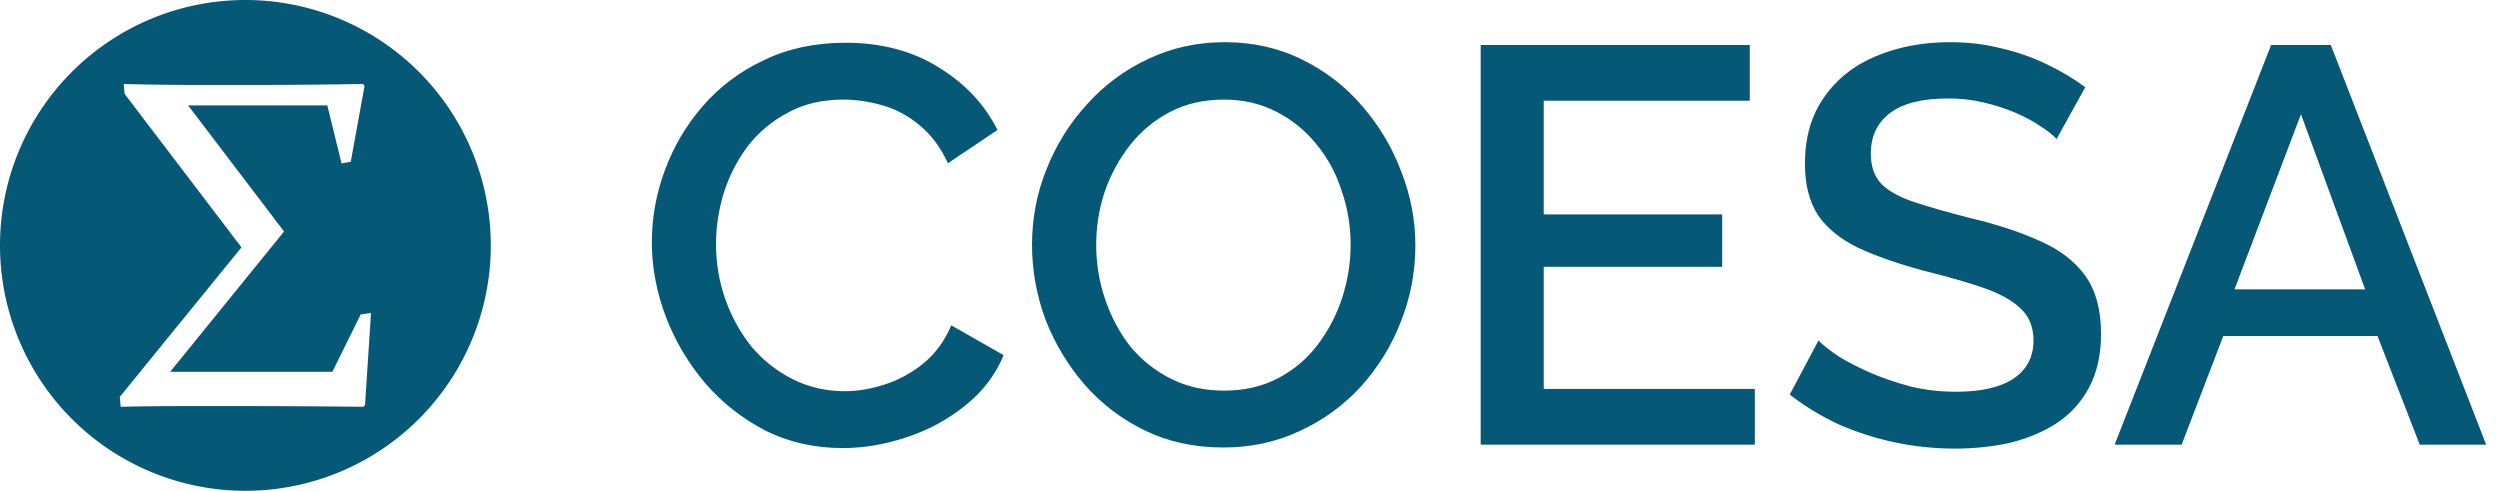
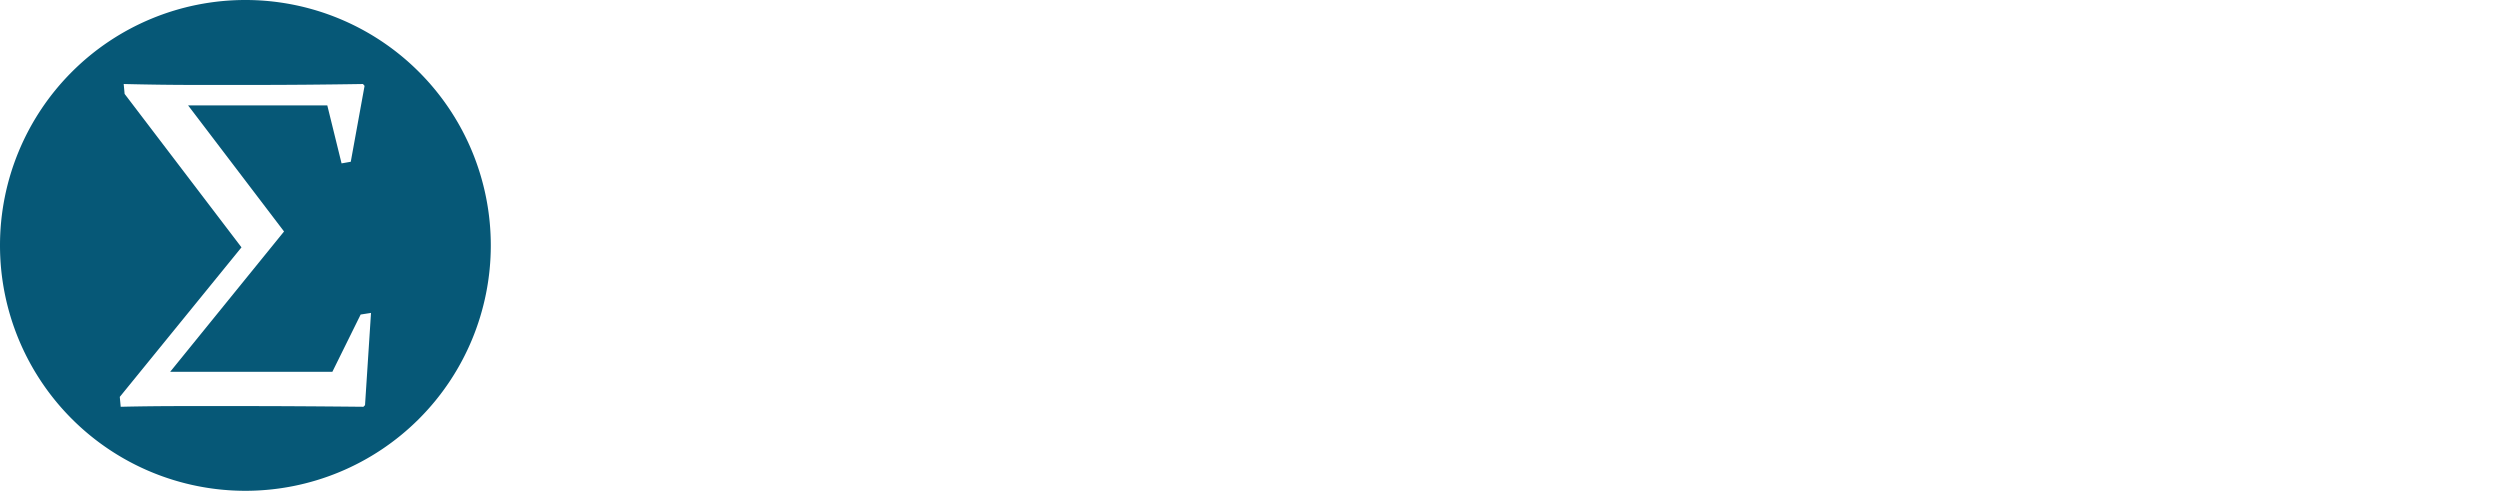
<svg xmlns="http://www.w3.org/2000/svg" xmlns:ns1="http://ns.gravit.io/" width="652" height="128" style="isolation:isolate" version="1.1" viewBox="0 0 489 96">
-   <path d="m127.5 47.339q0-7.157 2.533-13.984 2.533-6.937 7.377-12.553 4.955-5.726 12.002-9.029 7.047-3.413 15.966-3.413 10.571 0 18.278 4.845 7.708 4.735 11.452 12.222l-9.69 6.497q-2.202-4.735-5.616-7.487-3.303-2.753-7.267-3.854-3.854-1.101-7.598-1.101-6.166 0-10.791 2.533-4.625 2.422-7.818 6.497-3.083 4.074-4.735 9.139-1.542 5.065-1.542 10.13 0 5.616 1.872 10.901 1.872 5.175 5.175 9.249 3.413 3.964 8.038 6.276 4.625 2.312 10.13 2.312 3.744 0 7.818-1.321t7.488-4.074q3.524-2.863 5.506-7.487l10.24 5.836q-2.422 5.836-7.598 9.91-5.065 4.074-11.452 6.166-6.276 2.092-12.443 2.092-8.258 0-15.085-3.413-6.827-3.524-11.782-9.249-4.955-5.836-7.708-12.993-2.753-7.267-2.753-14.645zm111.8 40.191q-8.479 0-15.305-3.303t-11.782-8.919q-4.955-5.726-7.708-12.773-2.643-7.157-2.643-14.645 0-7.818 2.863-14.865 2.863-7.157 7.928-12.663 5.065-5.616 11.892-8.809 6.937-3.303 14.975-3.303 8.368 0 15.195 3.413 6.937 3.413 11.782 9.139 4.955 5.726 7.598 12.773 2.753 7.047 2.753 14.425 0 7.818-2.863 14.975-2.753 7.047-7.818 12.663-5.065 5.506-12.002 8.699-6.827 3.193-14.865 3.193zm-24.885-39.64q0 5.506 1.762 10.681 1.762 5.175 4.955 9.249 3.303 3.964 7.928 6.276 4.625 2.312 10.35 2.312 5.946 0 10.571-2.422 4.625-2.422 7.708-6.497 3.193-4.184 4.845-9.249 1.652-5.175 1.652-10.35 0-5.506-1.762-10.571-1.652-5.175-4.955-9.139-3.303-4.074-7.928-6.386-4.515-2.312-10.13-2.312-5.946 0-10.571 2.422-4.625 2.422-7.818 6.497t-4.955 9.139q-1.652 5.065-1.652 10.35zm128.83 28.188v10.901h-53.624v-78.179h52.633v10.901h-40.301v22.242h34.905v10.24h-34.905v23.894zm59.02-48.889q-1.101-1.211-3.193-2.533-2.092-1.431-4.955-2.643-2.863-1.211-6.166-1.982t-6.827-0.771q-7.708 0-11.452 2.863t-3.744 7.928q0 3.744 2.092 5.946 2.092 2.092 6.386 3.524t10.791 3.083q7.928 1.872 13.764 4.515 5.836 2.533 8.919 6.827 3.083 4.294 3.083 11.341 0 5.946-2.202 10.24t-6.166 7.047q-3.964 2.643-9.139 3.964-5.175 1.211-11.121 1.211-5.836 0-11.672-1.211-5.726-1.211-11.011-3.524-5.175-2.422-9.58-5.836l5.616-10.571q1.431 1.431 4.074 3.193 2.753 1.652 6.276 3.193 3.634 1.542 7.818 2.643 4.294 0.991 8.699 0.991 7.377 0 11.231-2.533 3.964-2.643 3.964-7.487 0-3.964-2.533-6.276-2.533-2.422-7.377-4.074-4.845-1.652-11.562-3.303-7.708-2.092-12.883-4.515-5.175-2.533-7.818-6.386-2.533-3.964-2.533-10.02 0-7.708 3.744-12.993 3.744-5.395 10.13-8.038 6.497-2.753 14.535-2.753 5.285 0 10.02 1.211 4.735 1.101 8.809 3.083 4.184 1.982 7.598 4.515zm41.967-18.389h11.672l30.391 78.179h-12.993l-8.258-21.251h-30.17l-8.148 21.251h-13.103zm18.389 47.788-12.553-34.245-12.993 34.245z" fill="#065877" stroke-width="1.013" aria-label="COESA" />
  <ns1:gravitGraphicSource version="1">eMKcw61Zw7vCj8KiShbDvlc6w45mf1nDhy3DnjDDiU0GFBVfwqjCiMKvwrHDk0EERF7DshAfwpPDucOfwrcKbBTCu3t3djPDt8OeTXbCu8OTRj4Ow6fCnDpfw5VXwofDqsOvwpXCr8KVL8KVwr1mGcKVasOlwqvCvcKBFxfCkMKqw6IYXsO+wqXDssOlw5vDt8Oswr7DpsO7bsKcFBbDuHLCssOwJ8Owcm/ClcKfw5DDrm/Dv8Kow6YPW1Fww5gXw48GUy8MwrHCksO3wr3ClmzCi8O7Q8KxLTRNdMO5w7JiwpzDtkHClEDCu2cYKsKJw6HCl28Vwp7Cr1PCoyPDj8KrTsO/N2jDtQnDvnFkazQcw6HCjVPCl1DCpyJzwqnDq01nLhknwqrCux9sw4TDlsKlw7JcwoXDj0kCO8OmS8OPw7XCmsOhwrZ9w5rCh2JXwrgMw4bDjFB2bBLCt8K7TXtzw6rCpMKxw6ZUwp5hw5zDiDDCkxPDjMOBP8K4bnbCpcO5w7o2wojDojzCqyQyw6EXwqzChsKRwoDDhsKpKsKAwr9YDcOgLEZzAGIsSQHCpsO6wpnCoWoEQ8KxGGBIDnAkw4lWw5kaQ8Ogw5AEcAxDUBgLXcK9w4Qbw6gLIwDDvMOqamcDwoV4wq3Cj8OtJ8K9HHotw5MCGHPCjSnClXEdRBsjGhbDhsKFw63CoSnCui4PL1/DtnAgwpXDusKnbxjDjsOCTAnDvMK5w7IDRsO+KwTCmcKzw5nCinnDrsOQwozCpcKjPcK+HEN+Y8ORdGPCicKfwo/DjcK+HsOywpDDjcOKwothwpoScmjDqxzDjcOuwpLDocKZwrfCjwcpSMONwqZCw7fDgMO8wpxSw5paDw7Cm8KCw7rDhDjDnWbDjXDDiHt1w6YtwrPCn8Ogwr0pw7DCvGjDkcK5LMOEwqBBwpDDgcK4J0jDizbDnzTCo8OAw7XCj8O2w6EMwp/DksKTbMKkwpnDiy8VQVQmT8ODMV/Cn0h1w7FJGjzCoW/DsgDDmsKZwoHCn8OMDMObw5pCMxLCgBxQwpLCs2vDgMOHw7wgw7I0F1odfFgrw5fDtiFoam5sVCtxEsOZwo4RHMKSAkEPw5YDN8KIw6DCg8KfWAAADsKuw77Cm8KaZ8K7ZwjDt8K0JMK4YsKKfcKBw45owrgIXMObw7LDoT3DncOwwpPCjMKFWMKPw6x9McKFwpJIw7NjE8OlwpHDmMKBw7/CisOqWy1Sw7bCmm7Du1bDpQtMw7oIw4kswq5zE8KUbQFhcEVowpFmRcOaflvCgBXClF8BS3DCiH7CknnCgxlpw4khMmLCtMKWD1nDisKuw6Zbw4o1wrFXLMOVIlvDs8KLTMONSMOTUcKOcVERw5fCjsKTwobCscKHw4s1w7caJ30tcsOgIMKzJ8OQXMOSwo7ChcKxwrYtwr7DqsKwPlkuwpVvw59XGcKFwqvDisKXw5VHJMKuKsOVw5Udwo3Cq8Kcw4fDlcKNw4jDrMOhwpzDisOMwrYgc8O1GnF1wqPDsw4rCMONHFwpLcKiw6XCpGbCtxDCrQXCjsKIXSFmVznCtcKZRU5uZsKTw5PCu8K6Vm3DtUDDsA3Cv8KjeMKFw6rCt8K6J8O5ZnZHw7MKw7HCvHpDdMKWQMKew7cDw5lXwr8Fw53CmSUiNzPCvlFew4bCr8K0w59SKMKIwr/Cq11BfRHDo8KVw7zDlSvDu3AGQcO2McKMwqphHMOBw5IsQXIsTcKyRMK1AmcCW8KjKMKWI2jCnMKjCMKaIQFEX8KOcMOBJMORw4F4w5VRwrpGEAxGw6IsdcO9w4wEw7UtSsKQdMKNwqYowpLDoHAKcMKAw4LCqzjDgcOWCMO4w4FwHEPDkBzChTE3RcKlw5hcUTPDqcOiwpouwrMhw6PDnsOJXHdmwqzDmgfCvcOlIlrCgzDDksOwPsOXIsOlw4rCncOMw4UXHMKoc0tWwpbCi8OBw5HDqW4ZbzPDmUw5PMOFJ8OpThHDkMKOw7liw6rCj8KKCsOBw4Q0X8K1w6FdJRwzw57CqcOlwr/Cr8KEJsOHwrYcfjTDqcKEU8O9cm46w53DkcKhIcKLw6pawpjCnWXCi8OWBm/ClcKQV8KkQcKrw43Dt3oPw6JHw786w7HDgwHDpMKTfBTCv04QG8Kmw60/KXDCvsKXRBBua8K/QgZzw6gPVcOCw5zDvx/CrsKDBcKFb8Klwo/Dvl3CpC8nw7Q9w6nCuyfDtVECEcKvwr9UBMKvw6DCn8KpwoPDl2jCv1YDGQLDlMOAw50PwpZJIAfDnsORPCxvGsOfaBpFw4JOEn5SNGwhacKMwqNhw7/DuMKRwqjDuWogwpHCnUEjMg7Di3DCu8Kewq/DnTPDmcOYe8KywqDDm8KXwqHCv3PDr0UtwoxOVixsLsKWLBpqw4/DncKNYm/CuxV3w6NjQw4TZzzCuhc1AsKvUnQVA8OgTsOVHhY9RMKPw5kkfVfDqMKiHnc+LMOeFzrCpnXDnibCmMKrS8KiCBvDoMOGch4Pw5bCjMK4w6A4w5giE3FDfiN0w7zCgMOvLWDCp8KgPMOoHMOxezd5H8OqHA7DvsOXZcOuA0Erwqh6wqtnw4Qfw5zDisO9Mz3Dg8OBw7/DpcOswqdaOhLDjwQMZ2o4QcKXRCzDlh9bOMOYw5pRwoBlGMKMw4M5w7bDuk7DvE4LRxHCj3LDh8Kxw5A7AMOwEsK+ImPCgMKgw7/DvBbDrl3CscKDOcO+eH7ClMOvw48YwpHCvcOTw6Mswo1hJMKDw4FmwrfDusKZw4LCuBrDhnDCgMOEAcODw5JQw4HCn8OvUkvCm8OpwrnCr8Kvd8O2FsOsw447WsOjd8OjOsObTS5dwrcLwqJ2w5MqWsOHesOgw60Dwrguwp7ClMKtwrbCvx3Dk8KoUXjDpMK3wqUTAMODdcOtfXwzOcOODknCqlZ+w7IQwoNkasKAYlnCnMKgcMKOw4QwJsOvwr7Dn8KBMcKSwqgBAg7CiiUpwo7DoABNPlrDoSR0wrsOAhfCvsK6w73DlHHDhsKBNcKIdF8awoxpwrvDrjvChxnDncKNwqHDjsOHw7fChxl3wrvDlGvDiT48CsKhG8KdBsKPw7bCp8KXNWTCksKqw53CjcKLJhkcw6EuwpoOw6tDwpJbwrk7wrTCjcKhw7JnwpceHBFWIzHDssO1w5xkQcOFw7rCvMKvTsKkFsKTKsODVhDDt3V9w5k5OMO9w4tIwrfCjsKhVzo3AcOtwqMzc0YdLMKIw7fCu2jDqSlkwqDDrlTCi0lndW3Dpk1uw6cmw7rClcOywofCkzEhw5zCoTTCvsOGKRTCgiTCr8Kow65qccKcwpcLwqBgRmrDuMOBZlNoOHLCgXjCrkB9w77CmgkHQjLDocKAbjMAw7cWwpsLwpFBwroLZzxCwrM1wr1CwqduK3TDrAYlXRTDjDHDn8OgwofDosOowrfDjMO0U8O2wolLY8KrwrnCszzDnMOAw7fCnMKKw7nCvXjCiDsDQzHDlgnDmz5MwrDDjCgPw4fDszzCizwsw5XCq8KHdg7DtwV7w4zDl3k5c8O8XMONYyUZBErCsWbCp8KmwqxawovCozV1w7fDimbDgXQZwrk7wrHDl3tHacKcwptLeV7CiiXDrMORacKfLMKWY0nDgmnDjAvDvBDDnMOHOsKgwqwUwrUUwovDrm7DtsODw57Dhj/Cpx3Cg8OuYg3CpxsDK2w5w77DjsORw6nDjUgvw4c6wqNsw4cPw6PDogUBw4HCpnPCi8OFw7M6woLCpMOywrjCiAvCn8Oqwr3CkMOvwrhCwpNJwpp4SMO3UsK+w48lw7XCqR7DuzNvXMKuYcKIPEzDgEPCrMOsUMOUw5rCqsO3wrEWIwvCllzDrMOfw4diw4/DuzPDocOZLDU3wp14w4NMwrYDI8OxwqRQw5zCpRvCuQV4wqsUwqsewoxGdX4qPsKOK3MsOMO9Ww3DuS3DisKKAMOlWMK7S8OIwrXDvMOOYlPDn8KcOsKYcsKJw6VjfSxPd8KjdVtvdcKZUsKswobCg051wpt6wr8cwotPEMKNwpF6wovDhQt1BMOVw4vCscKAYcKewrZTw7XDkj9fw6bDnMKwA8KMYWhjJ8KDNBfDozPCpMKyNDdEwp5AHnTCpxxLFEQEM8KOdBdrwoggOsKDwopYwqJOwpwWw73DsMOUwpl1JmfDisOxw4I5OHV0Y8KMwrfCm8Opw6zDpATDpcK5w5FFHsOwVw9FLBXDgX8Xb8KxwqQcw6o6wqVxbSlMw6/Crw1vwps2wrjCs8KlwolTwoFrbXzDhV5qw6cYbMK6w6p9LEnCmCEPTcO1wqHChkIbw4HDrh1fEsK/R3zDlcOLw7PCsMOVbSUHT8KUw5vCqsOewprDmklLalvCs8KUwroMB8KdwrVMw4nDi0N5HsOSw4gDLsKWY8O1w7kzWl/DnXzDjj9DKMOfem7CjcOIbcOzWWXCuw/DqsKtTMO0FcKgM3LCjAAkCWjCjCUJGsKnwrMNw6g9w7wzw5zCgWgGwqfDoU7Dg1AcTcKzHMOCAMOcwoBJGsKnWBLDp2jCjMOmwpDDs8K8a8OIZG7Dl8Oewp7CpsKMJMKLO8OPYMOHwrjCrFDCusOoBcKKw5LDmMOoHcKBP8OlwrTDpVrCnXfCji4dX8K6HXE9w5fCmx3DsyDCtMKZwqR+w7DDu0DDnsKnA0/CksKGwqvDig8ow4Yfw4tqwoc0wo7DjsOuX8OKKsKvIsO5wqnCl8OlwqcfwrjDjmDCucKZUSd7JEvDhMO0woLCqRjCtmt3wrXDiX5ODcOtQcKJw7bDusOfRkfCgcOXHiRBakzDkcKKGsO1w7nDm3RuwoQjwqvDjsKzamnCik0FUghNw4fDocKxw6HCqS07Y8OVw6nCt3sNYsK0w7B7woPDpMKcNMOLwrTCi8OIaRs8TMKxRh9Jw4JEw70vwqTDncKbOAbDnTlLw7PDhcK4DsKaw7TCrDFuw5hSw5rDk8K2CjNMBsOWw7TCkXZJVMKUPSlhUcOQHC/CicOUw4JEwpchO8O2YMKrw43DvcOdUcODEcOtw48fNVHCv8OHaMO+wq1GKknDhcOBXsO4wqlGKjHCnCTCvG/CpMKyRH/CosKJEmzCocKRBsKvTRTCqGHCoMO8w7NOG8KFw7rCpsKiZ8KqwoPCqRnDhSNBMXtscxMYwqFGc1EDwrjDsWxrw4sRwpjClHrCpk3DiAlNwrZvTsKOXGBOw6bDk8O6eFdvO8OtOXtMw6pjVVHCssO/YBVNw497JysfwrTDplTCjWJpDsKnIcKAwqMqw79EccKdwp3DjcOgw53CnyluMj0awrvDpX/DmsKlTgbDiyVDw7zDgi7DtUjDisK7wq7Cpg/ChsO6YsK8PsOtLsKnw5YuwrzCsAbDr8OSemjDssKLXsKpw6LDtUFfdsKtwpYOWFE2NMOnIMKlwrNGejpFcsOKe8KsMkrCssKKf8OVdXQAwpIfw6VQAcOHYkw4XAzCj8OLQMO3JWcSw7ZnwrzDjMO2DsKCw41jw47DusO6FgnDmMOyOx/CncK/VHJkLR9Yw7YCUcKtBMOmPXs4DsOnJFwDwrrCk8OXEcKnwqjDqsO1D8K9wqjDucKaZ2TCh8OgT00oNE9HO8OZPsOFbmBpfsOlw4c/AHwnVmA=</ns1:gravitGraphicSource>
  <path d="m48 0a48 48 0 0 0-48 48 48 48 0 0 0 48 48 48 48 0 0 0 48-48 48 48 0 0 0-48-48zm-23.805 16.432c4.89 0.12 9.465 0.18 13.725 0.18h11.79c6.72 0 13.815-0.06 21.285-0.18l0.315 0.36-2.7 14.85-1.8 0.315-2.79-11.34h-27.225l18.765 24.66-22.275 27.45h31.725l5.535-11.205 2.025-0.315-1.17 18.045-0.315 0.315c-9.03-0.09-16.83-0.135-23.4-0.135h-11.565c-4.53 0-8.7 0.045-12.51 0.135l-0.18-1.935 23.805-29.25-22.86-30.015z" fill="#065877" stroke-width=".48" style="isolation:isolate" />
</svg>